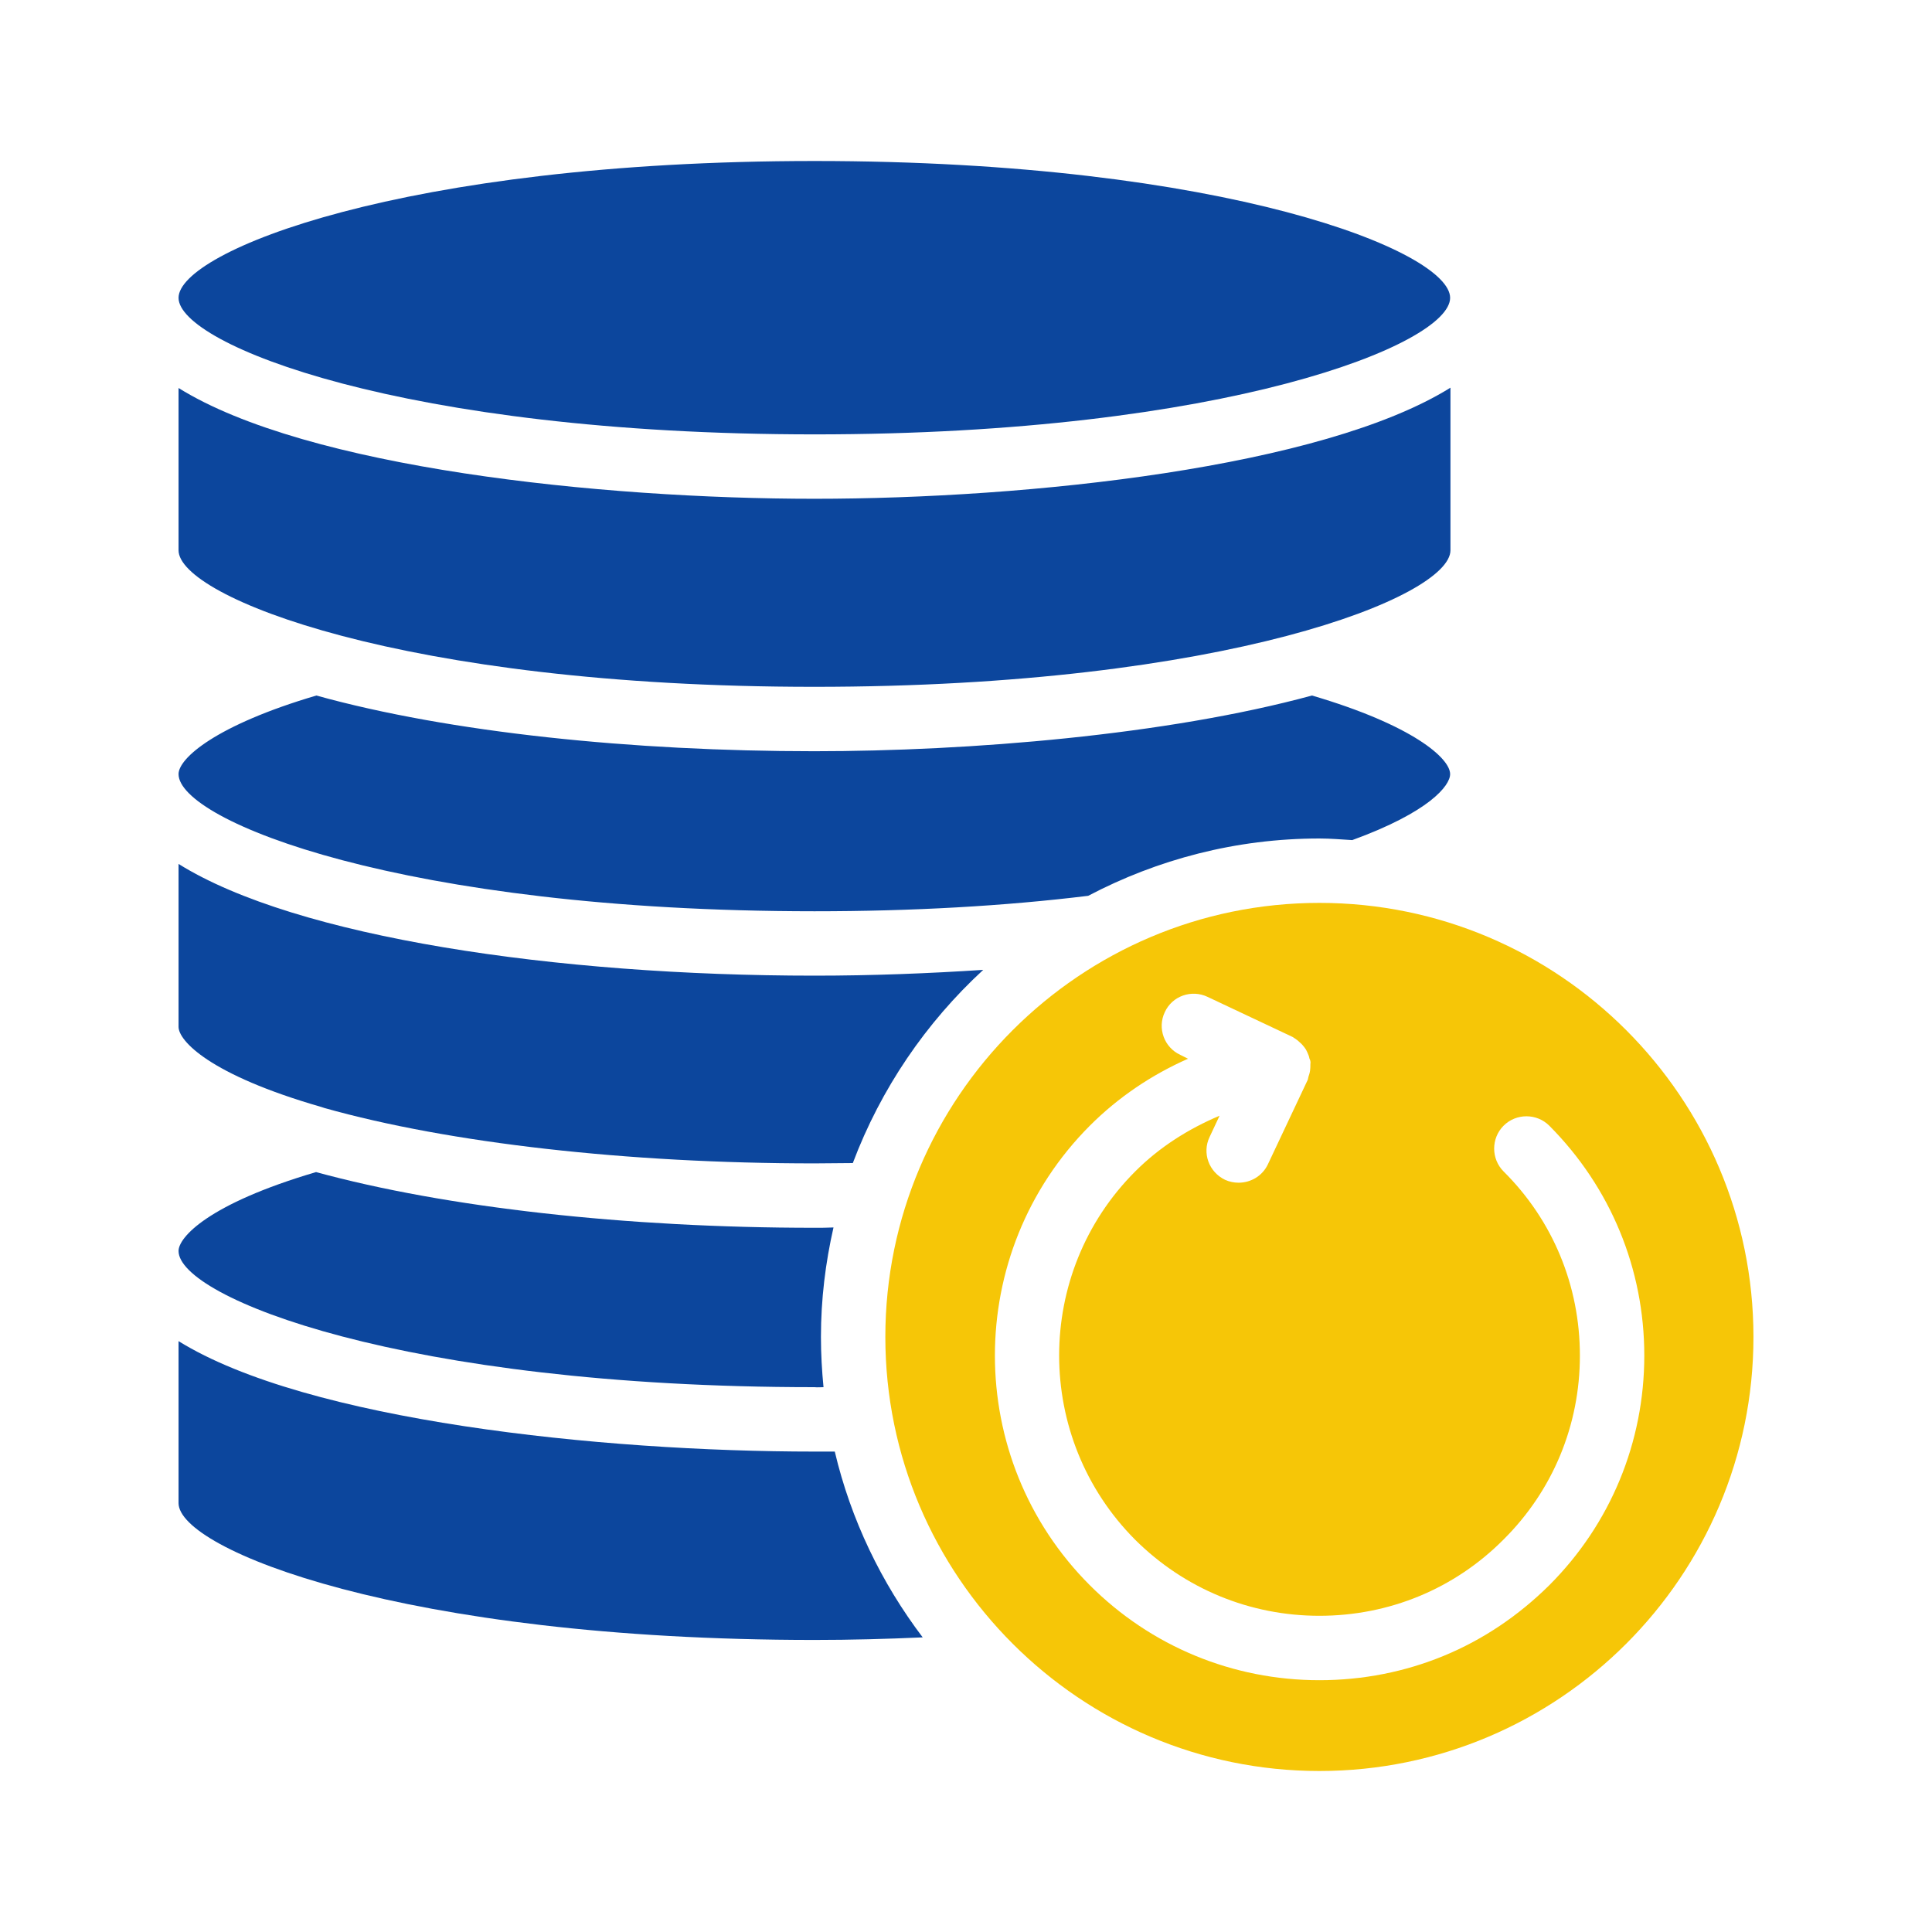
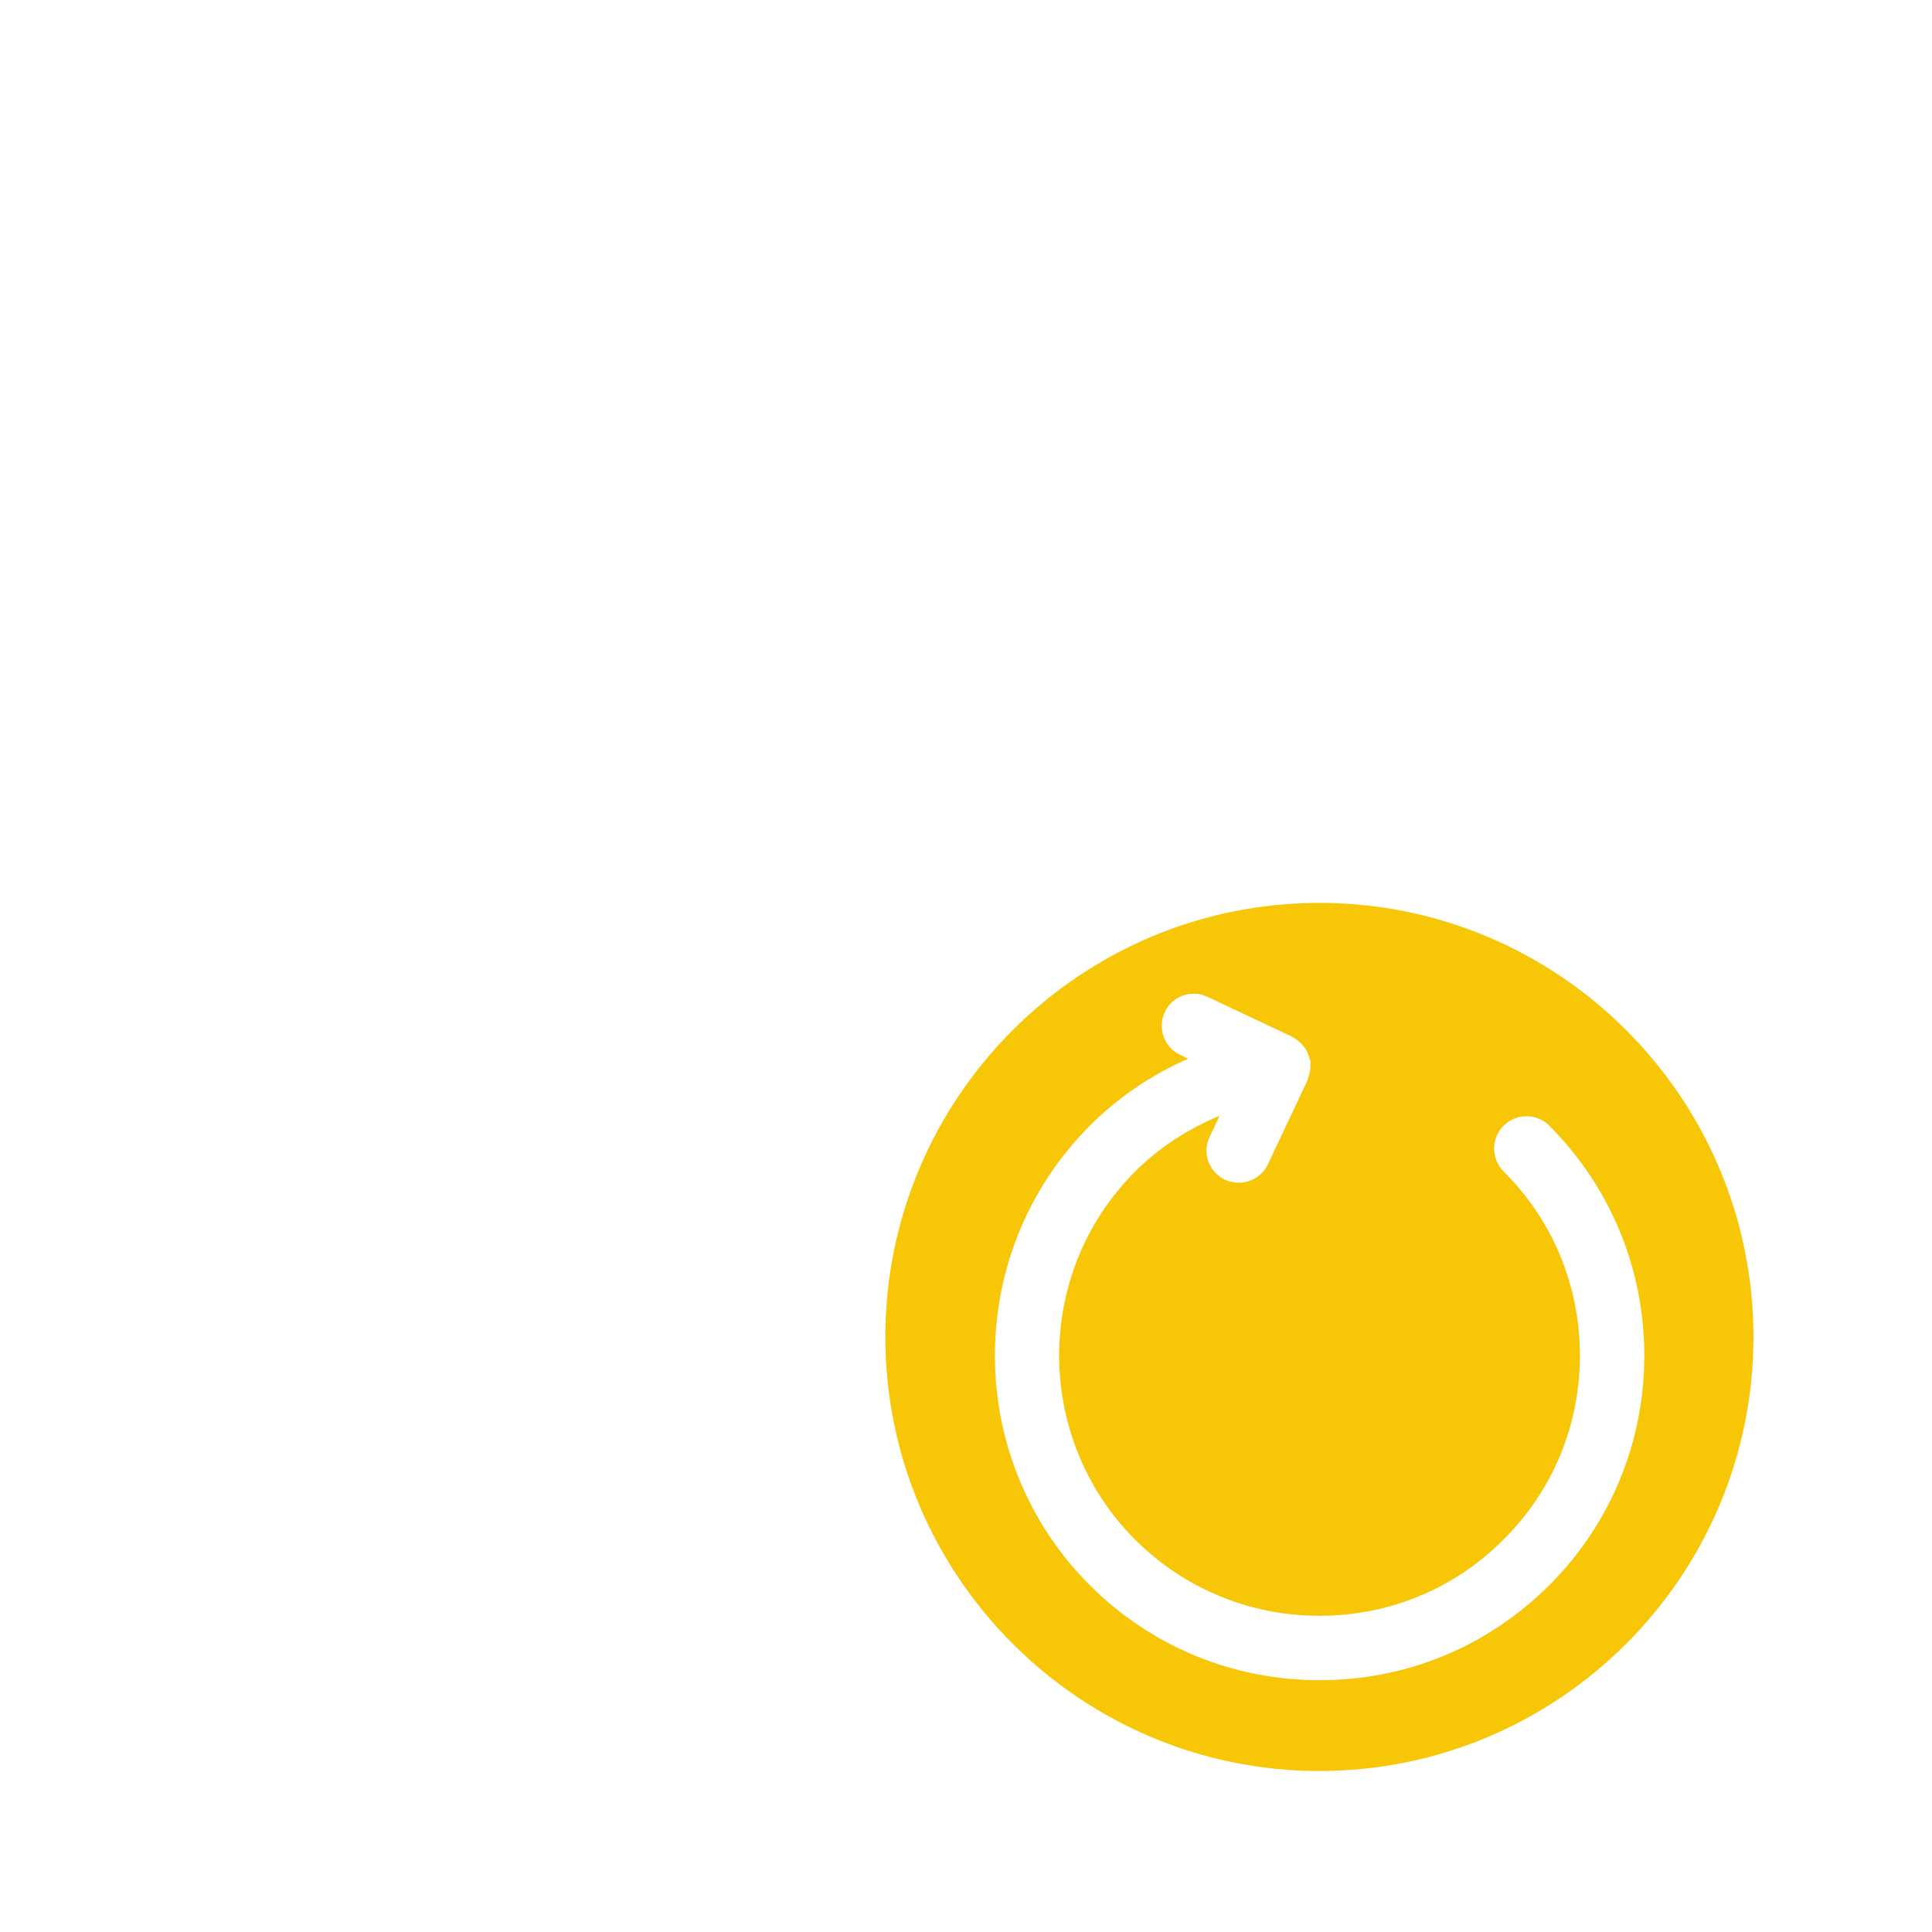
<svg xmlns="http://www.w3.org/2000/svg" id="SvgjsSvg1056" width="288" height="288" version="1.1">
  <defs id="SvgjsDefs1057" />
  <g id="SvgjsG1058">
    <svg viewBox="0 0 60 60" width="288" height="288">
-       <path fill="#0c469d" d="M5.545 38.85c0-.42.91-1.46 4.27-2.45 4.02 1.1 9.63 1.73 15.48 1.73.2 0 .39 0 .59-.01-.25 1.1-.39 2.23-.39 3.4 0 .53.03 1.05.08 1.56-.09 0-.19.01-.28 0C12.515 43.08 5.545 40.29 5.545 38.85M5.545 31.89v-5.06c3.65 2.28 11.73 3.47 19.75 3.47 1.81 0 3.56-.07 5.24-.18-1.78 1.64-3.18 3.69-4.05 6-.39 0-.79.01-1.19.01-5.8 0-11.35-.63-15.22-1.72-.03-.01-.06-.02-.09-.03C6.475 33.37 5.545 32.31 5.545 31.89M25.925 45.08c.5 2.12 1.45 4.08 2.73 5.77-1.12.05-2.23.08-3.36.08-12.78 0-19.75-2.81-19.75-4.25v-5.03c3.98 2.47 13.1 3.43 19.75 3.43H25.925zM5.545 9.25c0-1.44 6.97-4.25 19.75-4.25C38.065 5 45.035 7.81 45.035 9.25c0 1.44-6.97 4.24-19.74 4.24C12.515 13.49 5.545 10.69 5.545 9.25M5.545 24.04c0-.49 1.16-1.52 4.28-2.44 4.14 1.15 9.82 1.73 15.46 1.73 4.82 0 10.94-.5 15.46-1.73 3.13.92 4.29 1.95 4.29 2.44 0 .36-.65 1.18-3.04 2.05-.34-.02-.67-.05-1.02-.05-2.59 0-5.03.65-7.18 1.78-2.61.32-5.47.48-8.5.48C12.515 28.3 5.545 25.49 5.545 24.04" class="color3b4651 svgShape" />
-       <path fill="#0c469d" d="M5.545,17.09v-5.04c3.98,2.48,13.1,3.44,19.75,3.44   c6.65,0,15.77-0.97,19.75-3.45v5.05c0,1.44-6.98,4.24-19.76,4.24   C12.515,21.33,5.545,18.53,5.545,17.09" class="color3b4651 svgShape" />
      <path fill="#f6c607" d="M40.975,28.04c-7.43,0-13.48,6.05-13.48,13.48S33.545,55,40.975,55   c7.44,0,13.48-6.05,13.48-13.48S48.415,28.04,40.975,28.04 M48.115,49.23   c-0.96,0.95-2.06,1.69-3.27,2.19s-2.52,0.76-3.87,0.76   c-2.69,0-5.23-1.05-7.13-2.95c-3.93-3.93-3.93-10.33,0-14.27   c0.89-0.89,1.92-1.58,3.05-2.08l-0.24-0.12   c-0.5-0.23-0.72-0.83-0.48-1.33c0.23-0.5,0.83-0.71,1.33-0.47   l2.63,1.24C40.165,32.21,40.185,32.24,40.215,32.25   c0.06,0.04,0.11,0.08,0.16,0.13c0.05,0.04,0.09,0.09,0.13,0.14   s0.07,0.1,0.09,0.15c0.03,0.07,0.06,0.13,0.07,0.2   c0.01,0.03,0.03,0.06,0.03,0.09c0.01,0.03,0,0.06,0,0.09   c0,0.07,0,0.13-0.01,0.2c-0.01,0.07-0.03,0.13-0.05,0.19   c-0.01,0.03-0.01,0.06-0.02,0.09l-1.24,2.63   c-0.17,0.36-0.53,0.57-0.91,0.57c-0.14,0-0.29-0.03-0.42-0.09   c-0.5-0.24-0.72-0.83-0.48-1.33l0.31-0.66   c-0.97,0.41-1.86,0.97-2.62,1.73c-3.15,3.15-3.15,8.28,0,11.44   c1.53,1.52,3.56,2.36,5.72,2.36c2.17,0,4.2-0.84,5.72-2.37   c1.53-1.52,2.37-3.55,2.37-5.71c0-2.17-0.84-4.2-2.37-5.72   c-0.39-0.39-0.39-1.03,0-1.42c0.39-0.39,1.03-0.39,1.42,0   c1.9,1.91,2.95,4.44,2.95,7.14C51.065,44.79,50.015,47.33,48.115,49.23   " class="color2b79c2 svgShape" />
    </svg>
  </g>
</svg>